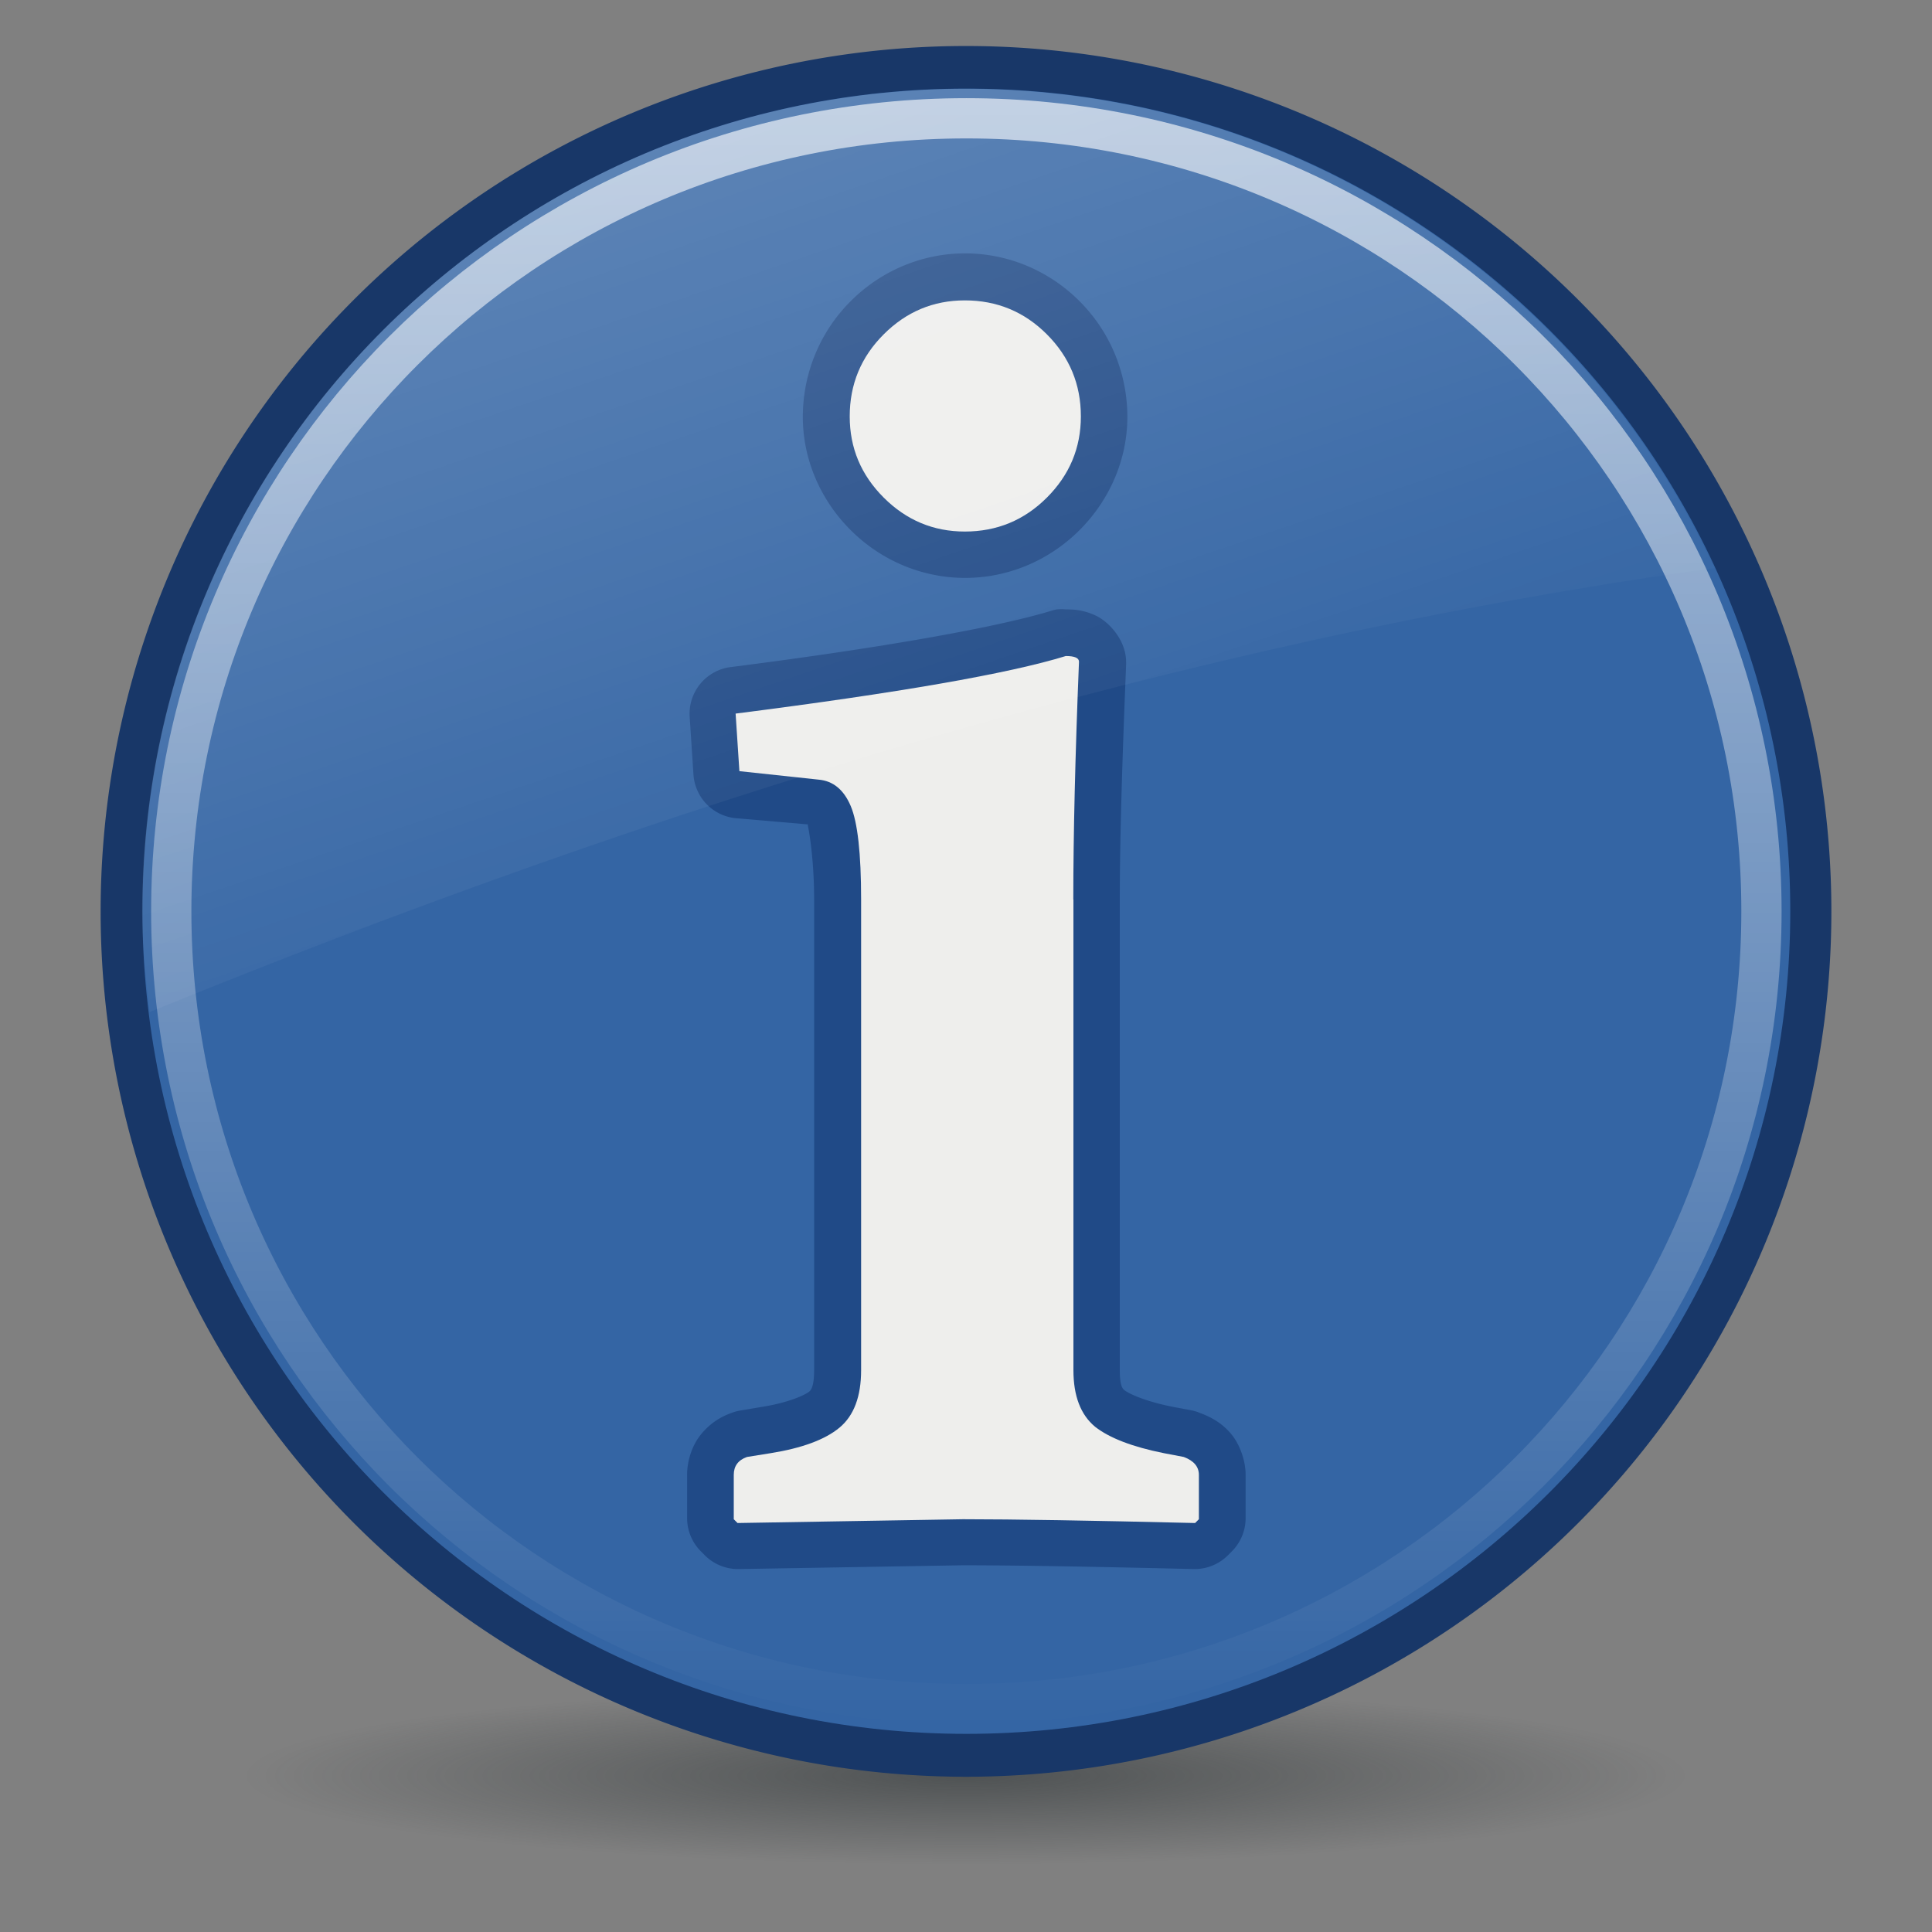
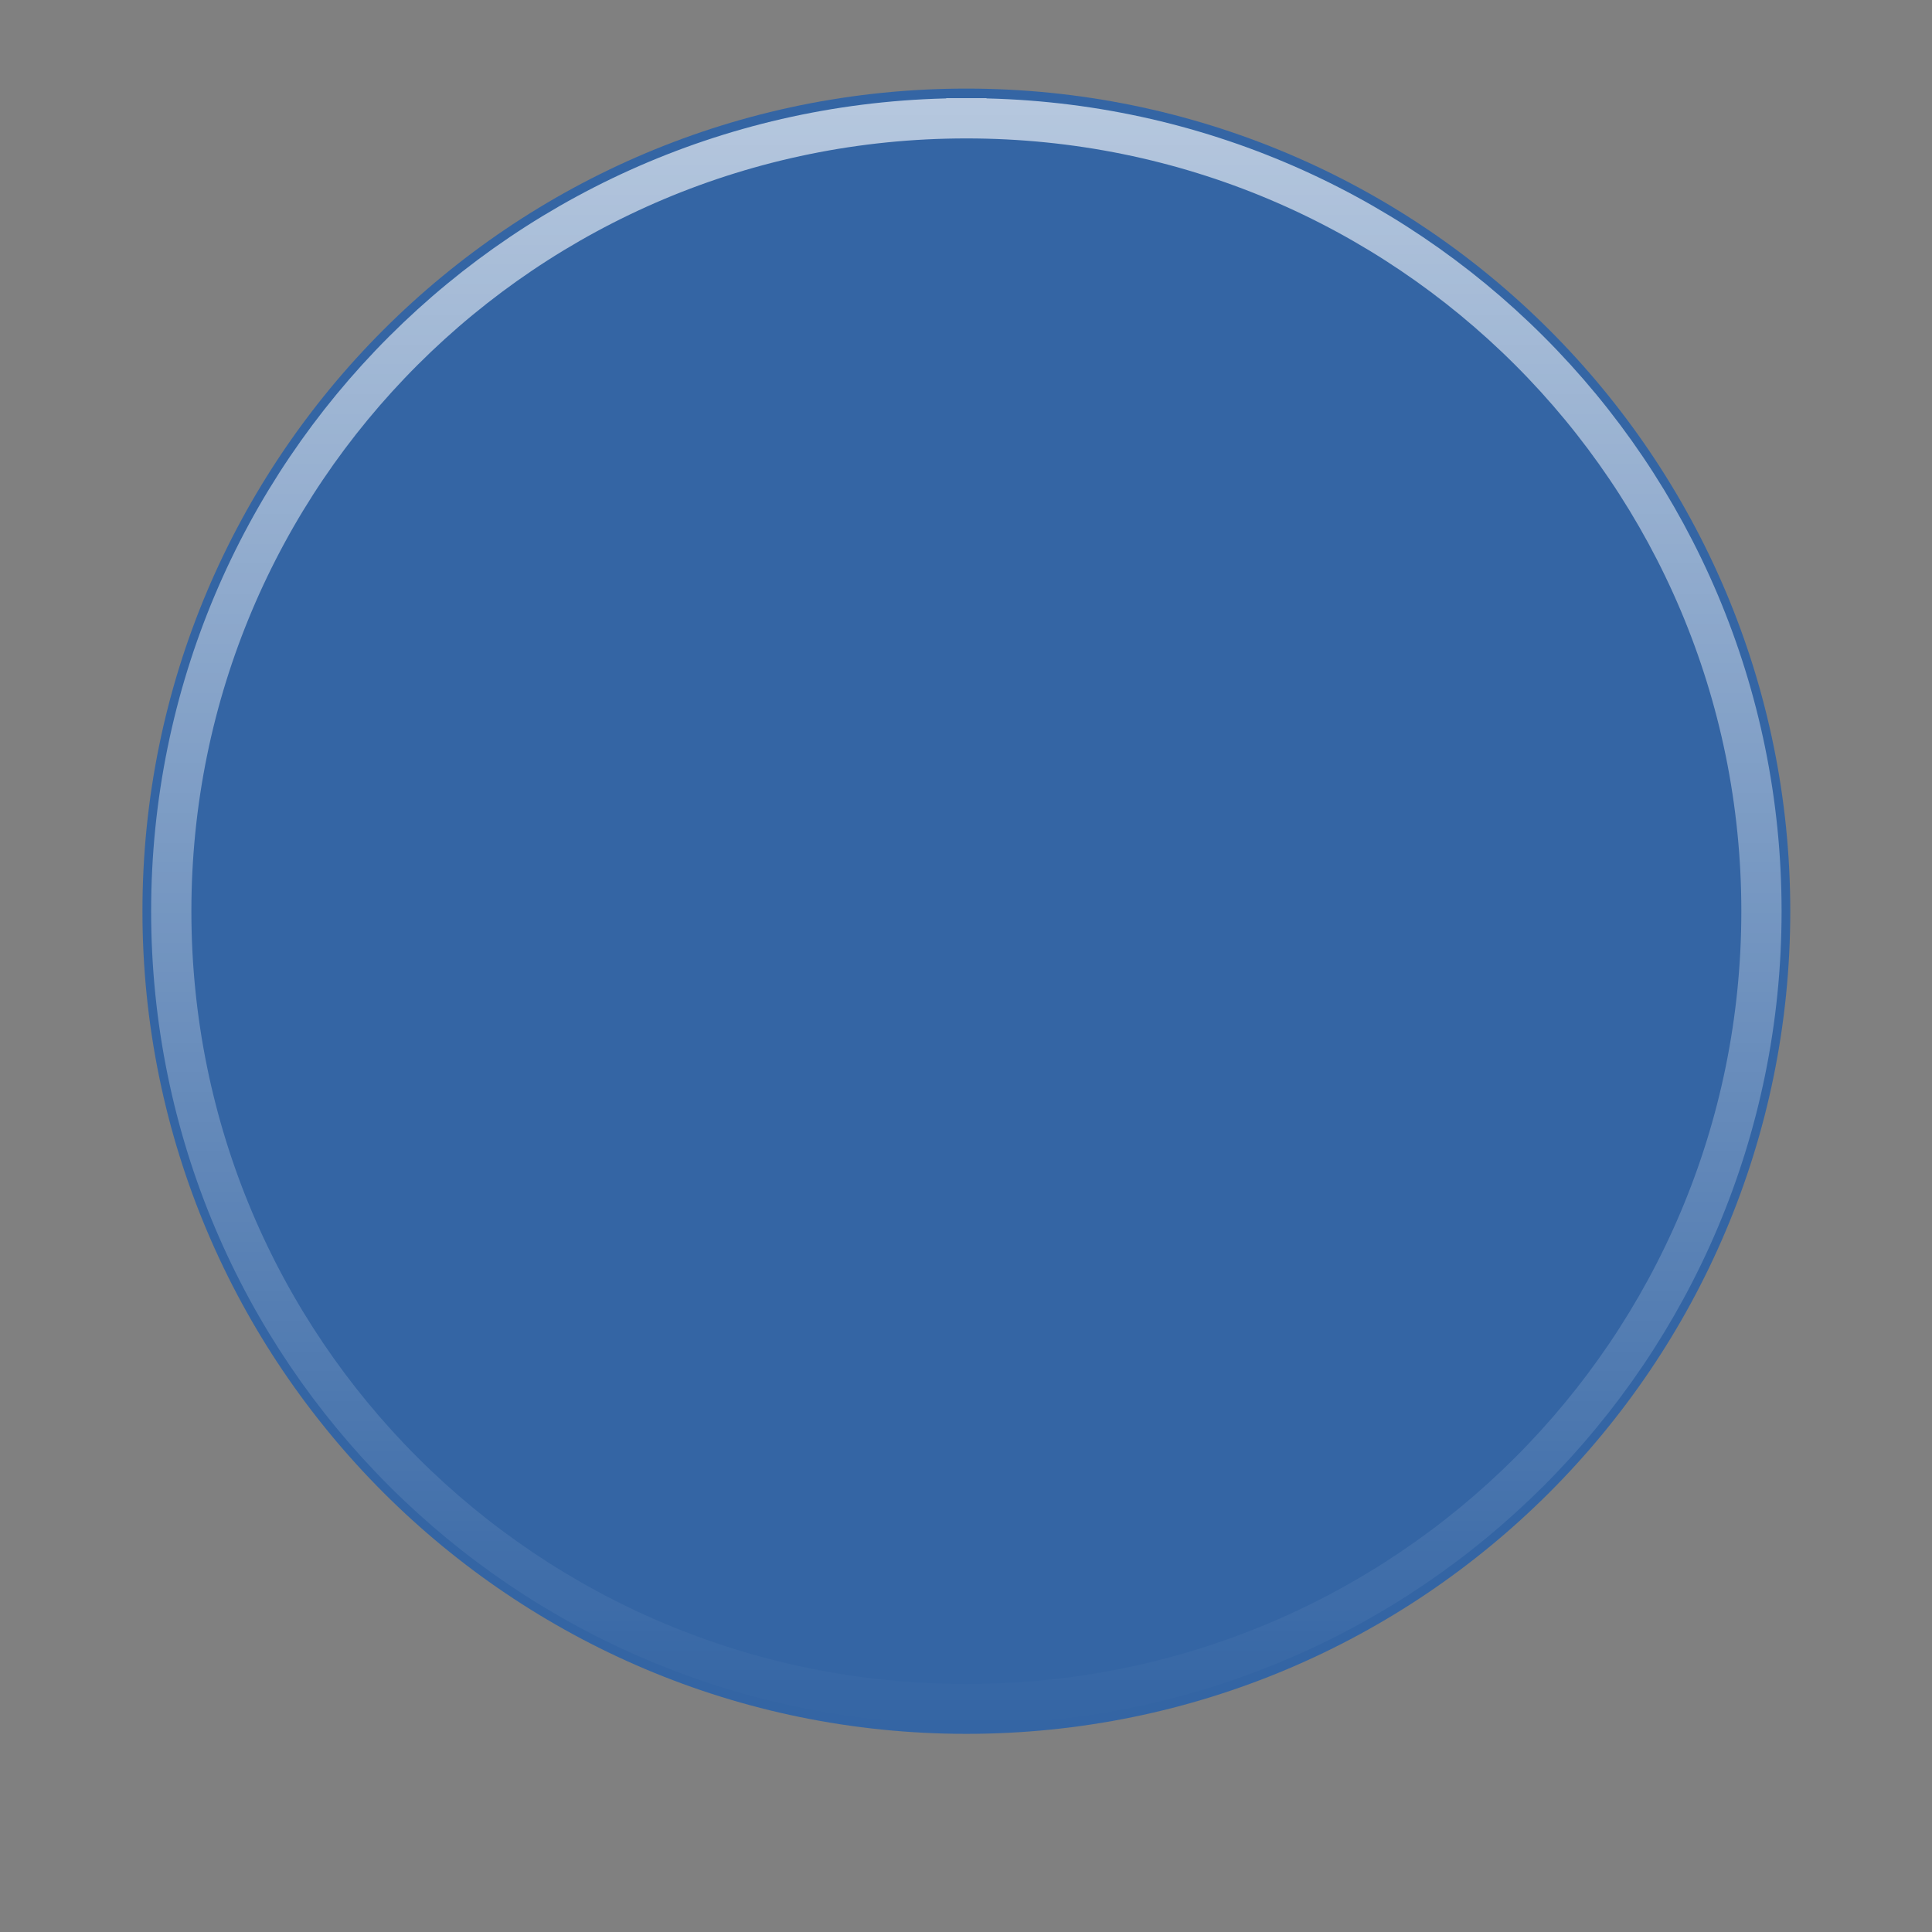
<svg xmlns="http://www.w3.org/2000/svg" xmlns:xlink="http://www.w3.org/1999/xlink" viewBox="0 0 48 48">
  <rect x="0" y="0" width="48" height="48" fill="#808080" stroke="none" />
  <defs id="0">
    <linearGradient id="7">
      <stop id="E" stop-color="#2e3436" />
      <stop id="F" offset="1" stop-color="#2e3436" stop-opacity="0" />
    </linearGradient>
    <linearGradient id="8">
      <stop id="G" stop-color="#fff" stop-opacity="0.8" />
      <stop id="H" offset="1" stop-color="#fff" stop-opacity="0" />
    </linearGradient>
    <linearGradient x1="-6.14" y1="-26.57" x2="12.343" y2="27.786" id="9" xlink:href="#8" gradientUnits="userSpaceOnUse" gradientTransform="translate(-3.4692384e-8,-1.357)" />
    <linearGradient y1="4.888" x2="0" y2="44.24" id="A" xlink:href="#8" gradientUnits="userSpaceOnUse" gradientTransform="matrix(0.997,0,0,1.027,-1.228,-2.579)" />
    <radialGradient cx="25.767" cy="46.5" r="22.02" id="B" xlink:href="#7" gradientUnits="userSpaceOnUse" gradientTransform="matrix(0.814,0,0,0.1,3.018,39.468)" />
  </defs>
-   <path d="m 41.929,44.14 a 17.929,2.212 0 0 1 -35.858,0 17.929,2.212 0 1 1 35.858,0 z" id="1" opacity="0.6" fill="url(#B)" />
-   <path d="m 45.5,22.643 a 21.5,21.5 0 0 1 -43,0 21.5,21.5 0 1 1 43,0 z" id="2" fill="#183768" />
  <path d="m 24.009,2.201 c -11.323,0 -20.47,9.165 -20.47,20.438 0,11.272 9.148,20.438 20.47,20.438 11.323,0 20.47,-9.165 20.47,-20.438 0,-11.272 -9.148,-20.438 -20.47,-20.438 z" id="3" fill="#3465a4" />
  <g transform="translate(0.009,-0.486)" id="4">
-     <path d="m 23.969,6.781 c -1.061,4.12e-5 -2.083,0.426 -2.844,1.188 -0.769,0.769 -1.188,1.803 -1.188,2.875 -5e-6,1.061 0.442,2.067 1.188,2.812 0.761,0.761 1.782,1.188 2.844,1.188 1.072,3.2e-5 2.09,-0.434 2.844,-1.188 C 27.558,12.91 28,11.905 28,10.844 28,9.772 27.581,8.738 26.812,7.969 26.059,7.215 25.04,6.781 23.969,6.781 z M 26.25,15.625 a 1.168,1.168 0 0 0 -0.125,0.031 c -1.254,0.386 -3.979,0.894 -8,1.406 a 1.168,1.168 0 0 0 -1,1.219 l 0.094,1.438 A 1.168,1.168 0 0 0 18.25,20.812 l 1.812,0.156 0,0.031 c 0.012,0.043 0.156,0.774 0.156,1.844 l 0,11.688 c -3e-6,0.452 -0.105,0.515 -0.125,0.531 -0.087,0.072 -0.481,0.267 -1.156,0.375 l -0.562,0.094 a 1.168,1.168 0 0 0 -0.219,0.062 c -0.252,0.09 -0.521,0.249 -0.75,0.531 -0.229,0.282 -0.344,0.668 -0.344,1 l 0,1.094 a 1.168,1.168 0 0 0 0.344,0.812 L 17.5,39.125 a 1.168,1.168 0 0 0 0.844,0.344 l 5.562,-0.094 c 0.007,0 0.025,-2e-6 0.031,0 1.231,3.35e-4 3.144,0.032 5.719,0.094 A 1.168,1.168 0 0 0 30.5,39.125 l 0.094,-0.094 a 1.168,1.168 0 0 0 0.344,-0.812 l 0,-1.094 c -2.2e-5,-0.341 -0.139,-0.758 -0.375,-1.031 -0.236,-0.273 -0.505,-0.408 -0.75,-0.5 a 1.168,1.168 0 0 0 -0.188,-0.062 l -0.5,-0.094 c -0.669,-0.134 -1.064,-0.315 -1.188,-0.406 -0.035,-0.029 -0.125,-0.068 -0.125,-0.5 l 0,-11.688 C 27.812,21.265 27.875,19.323 27.969,17 a 1.168,1.168 0 0 0 0,-0.062 c -6.6e-5,-0.566 -0.45,-1.016 -0.75,-1.156 -0.3,-0.14 -0.529,-0.156 -0.75,-0.156 a 1.168,1.168 0 0 0 -0.219,0 z" id="C" fill="#204a87" />
-     <path d="m 26.66,22.833 0,11.695 c -1e-5,0.641 0.18,1.109 0.539,1.406 0.359,0.281 0.93,0.5 1.711,0.656 l 0.492,0.094 c 0.25,0.094 0.375,0.242 0.375,0.445 l 0,1.102 -0.094,0.094 c -2.594,-0.062 -4.516,-0.094 -5.766,-0.094 l -5.602,0.094 -0.094,-0.094 0,-1.102 c -2e-6,-0.219 0.109,-0.367 0.328,-0.445 l 0.586,-0.094 c 0.781,-0.125 1.352,-0.336 1.711,-0.633 0.359,-0.297 0.539,-0.773 0.539,-1.43 l 0,-11.695 c -5e-6,-1.141 -0.086,-1.914 -0.258,-2.32 -0.172,-0.406 -0.438,-0.625 -0.797,-0.656 l -1.969,-0.211 -0.094,-1.43 c 4.047,-0.516 6.781,-0.992 8.203,-1.43 0.219,2.1e-5 0.328,0.047 0.328,0.141 -0.094,2.328 -0.141,4.297 -0.141,5.906 m -5.555,-12 c -4e-6,-0.797 0.281,-1.477 0.844,-2.039 0.562,-0.562 1.234,-0.844 2.016,-0.844 0.797,3.03e-5 1.477,0.281 2.039,0.844 0.562,0.563 0.844,1.242 0.844,2.039 -1.1e-5,0.781 -0.281,1.453 -0.844,2.016 -0.563,0.563 -1.242,0.844 -2.039,0.844 -0.781,2.4e-5 -1.453,-0.281 -2.016,-0.844 -0.563,-0.562 -0.844,-1.234 -0.844,-2.016" id="D" fill="#eeeeec" />
-   </g>
-   <path d="m 24.009,2.939 c -10.957,0 -19.754,8.826 -19.754,19.7 0,10.873 8.796,19.7 19.754,19.7 10.957,0 19.754,-8.826 19.754,-19.7 0,-10.873 -8.796,-19.7 -19.754,-19.7 z" id="5" opacity="0.8" fill="none" stroke="url(#A)" stroke-linejoin="round" stroke-linecap="square" />
-   <path d="m 24,2.205 c -11.323,-1e-7 -20.469,9.165 -20.469,20.438 0,0.848 0.087,1.679 0.188,2.5 12.703,-5.178 25.666,-9.199 38.875,-11.031 C 39.356,7.095 32.261,2.205 24,2.205 z" id="6" opacity="0.69" fill="url(#9)" />
+     </g>
+   <path d="m 24.009,2.939 c -10.957,0 -19.754,8.826 -19.754,19.7 0,10.873 8.796,19.7 19.754,19.7 10.957,0 19.754,-8.826 19.754,-19.7 0,-10.873 -8.796,-19.7 -19.754,-19.7 " id="5" opacity="0.8" fill="none" stroke="url(#A)" stroke-linejoin="round" stroke-linecap="square" />
</svg>